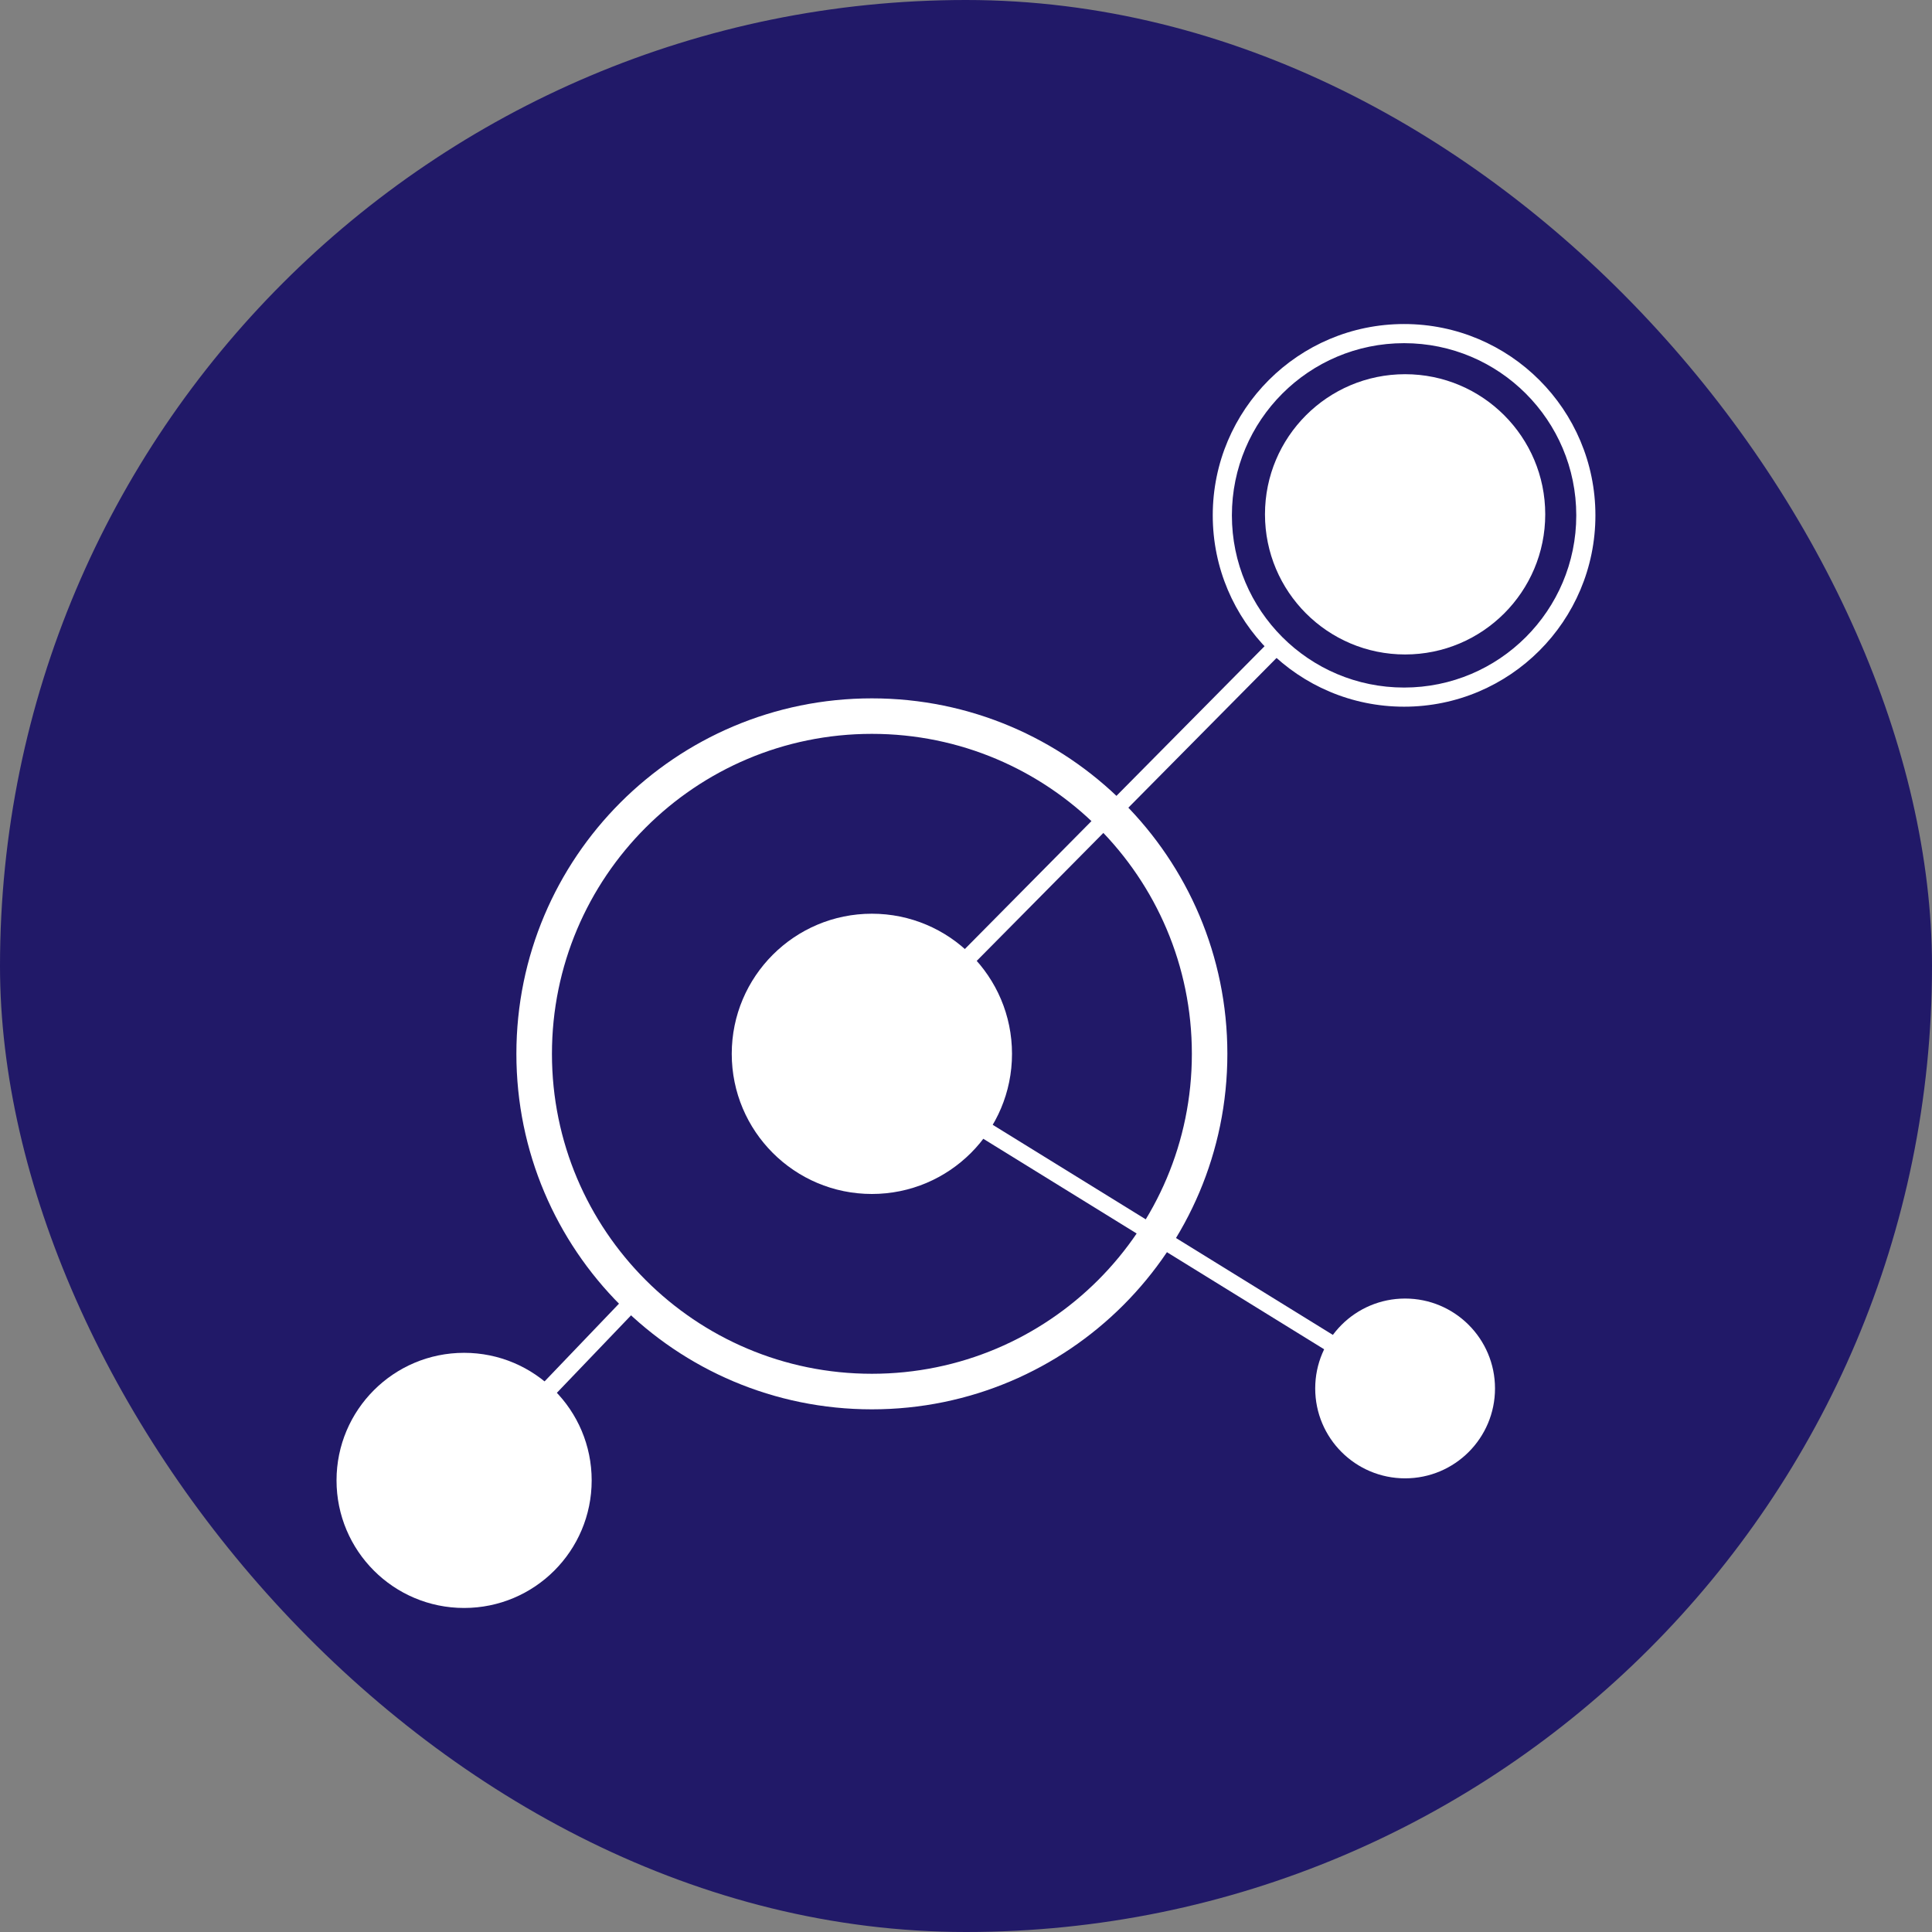
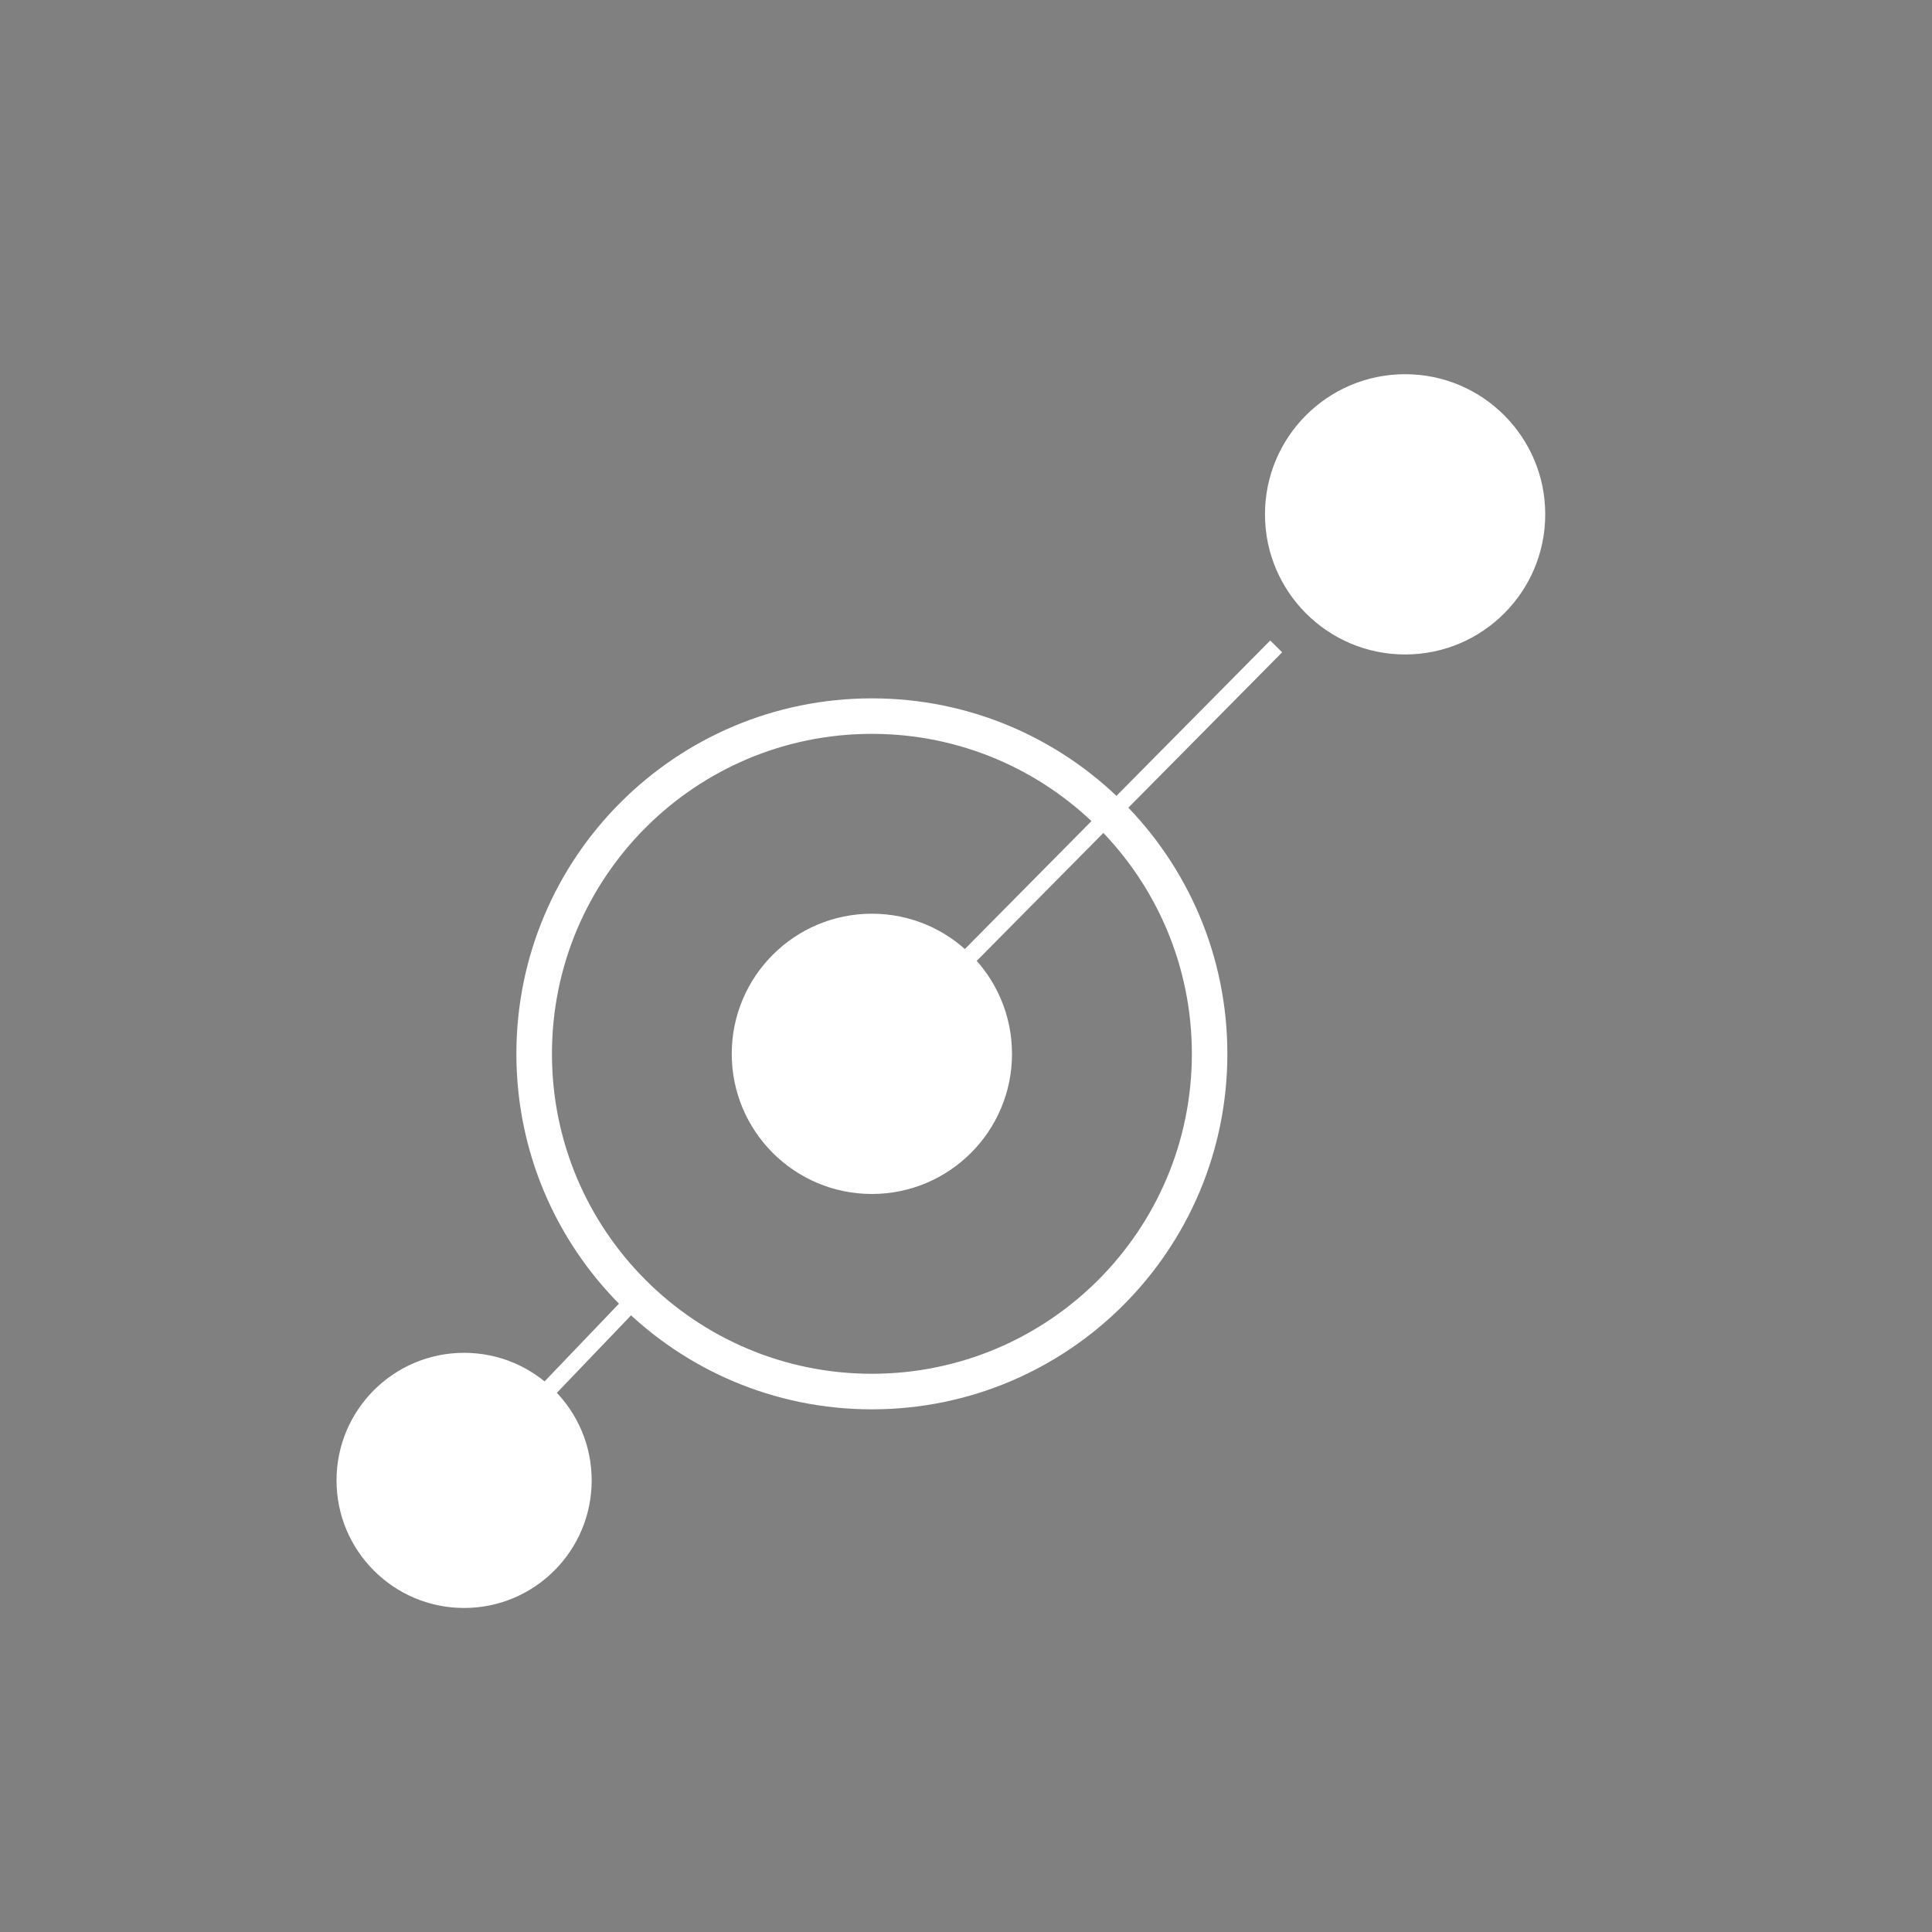
<svg xmlns="http://www.w3.org/2000/svg" width="32" height="32" viewBox="0 0 32 32" fill="none">
  <rect x="0" y="0" width="32" height="32" fill="#808080" stroke="none" />
-   <rect width="32" height="32" rx="16" fill="#211968" />
  <ellipse cx="7.687" cy="24.52" rx="2.113" ry="2.113" fill="white" />
-   <ellipse cx="23.273" cy="22.997" rx="1.489" ry="1.489" fill="white" />
  <ellipse cx="23.273" cy="8.519" rx="2.321" ry="2.321" fill="white" />
  <ellipse cx="14.441" cy="17.455" rx="2.321" ry="2.321" fill="white" />
-   <path d="M26.425 8.536C26.425 10.286 25.007 11.705 23.256 11.705C21.506 11.705 20.087 10.286 20.087 8.536C20.087 6.786 21.506 5.367 23.256 5.367C25.007 5.367 26.425 6.786 26.425 8.536ZM20.404 8.536C20.404 10.111 21.681 11.388 23.256 11.388C24.831 11.388 26.108 10.111 26.108 8.536C26.108 6.961 24.831 5.684 23.256 5.684C21.681 5.684 20.404 6.961 20.404 8.536Z" fill="white" />
  <path d="M20.329 17.455C20.329 20.707 17.693 23.343 14.441 23.343C11.189 23.343 8.553 20.707 8.553 17.455C8.553 14.203 11.189 11.567 14.441 11.567C17.693 11.567 20.329 14.203 20.329 17.455ZM9.142 17.455C9.142 20.381 11.515 22.754 14.441 22.754C17.368 22.754 19.741 20.381 19.741 17.455C19.741 14.528 17.368 12.155 14.441 12.155C11.515 12.155 9.142 14.528 9.142 17.455Z" fill="white" />
  <path d="M14.355 17.559L21.04 10.805" stroke="white" stroke-width="0.278" stroke-miterlimit="1" stroke-linecap="square" />
  <path d="M7.376 24.798L10.527 21.507" stroke="white" stroke-width="0.278" />
-   <path d="M14.515 17.44C14.449 17.4 14.363 17.42 14.323 17.485C14.283 17.551 14.303 17.637 14.368 17.677L14.515 17.44ZM14.441 17.559L14.368 17.677L23.201 23.132L23.274 23.014L23.347 22.895L14.515 17.44L14.441 17.559Z" fill="white" />
</svg>